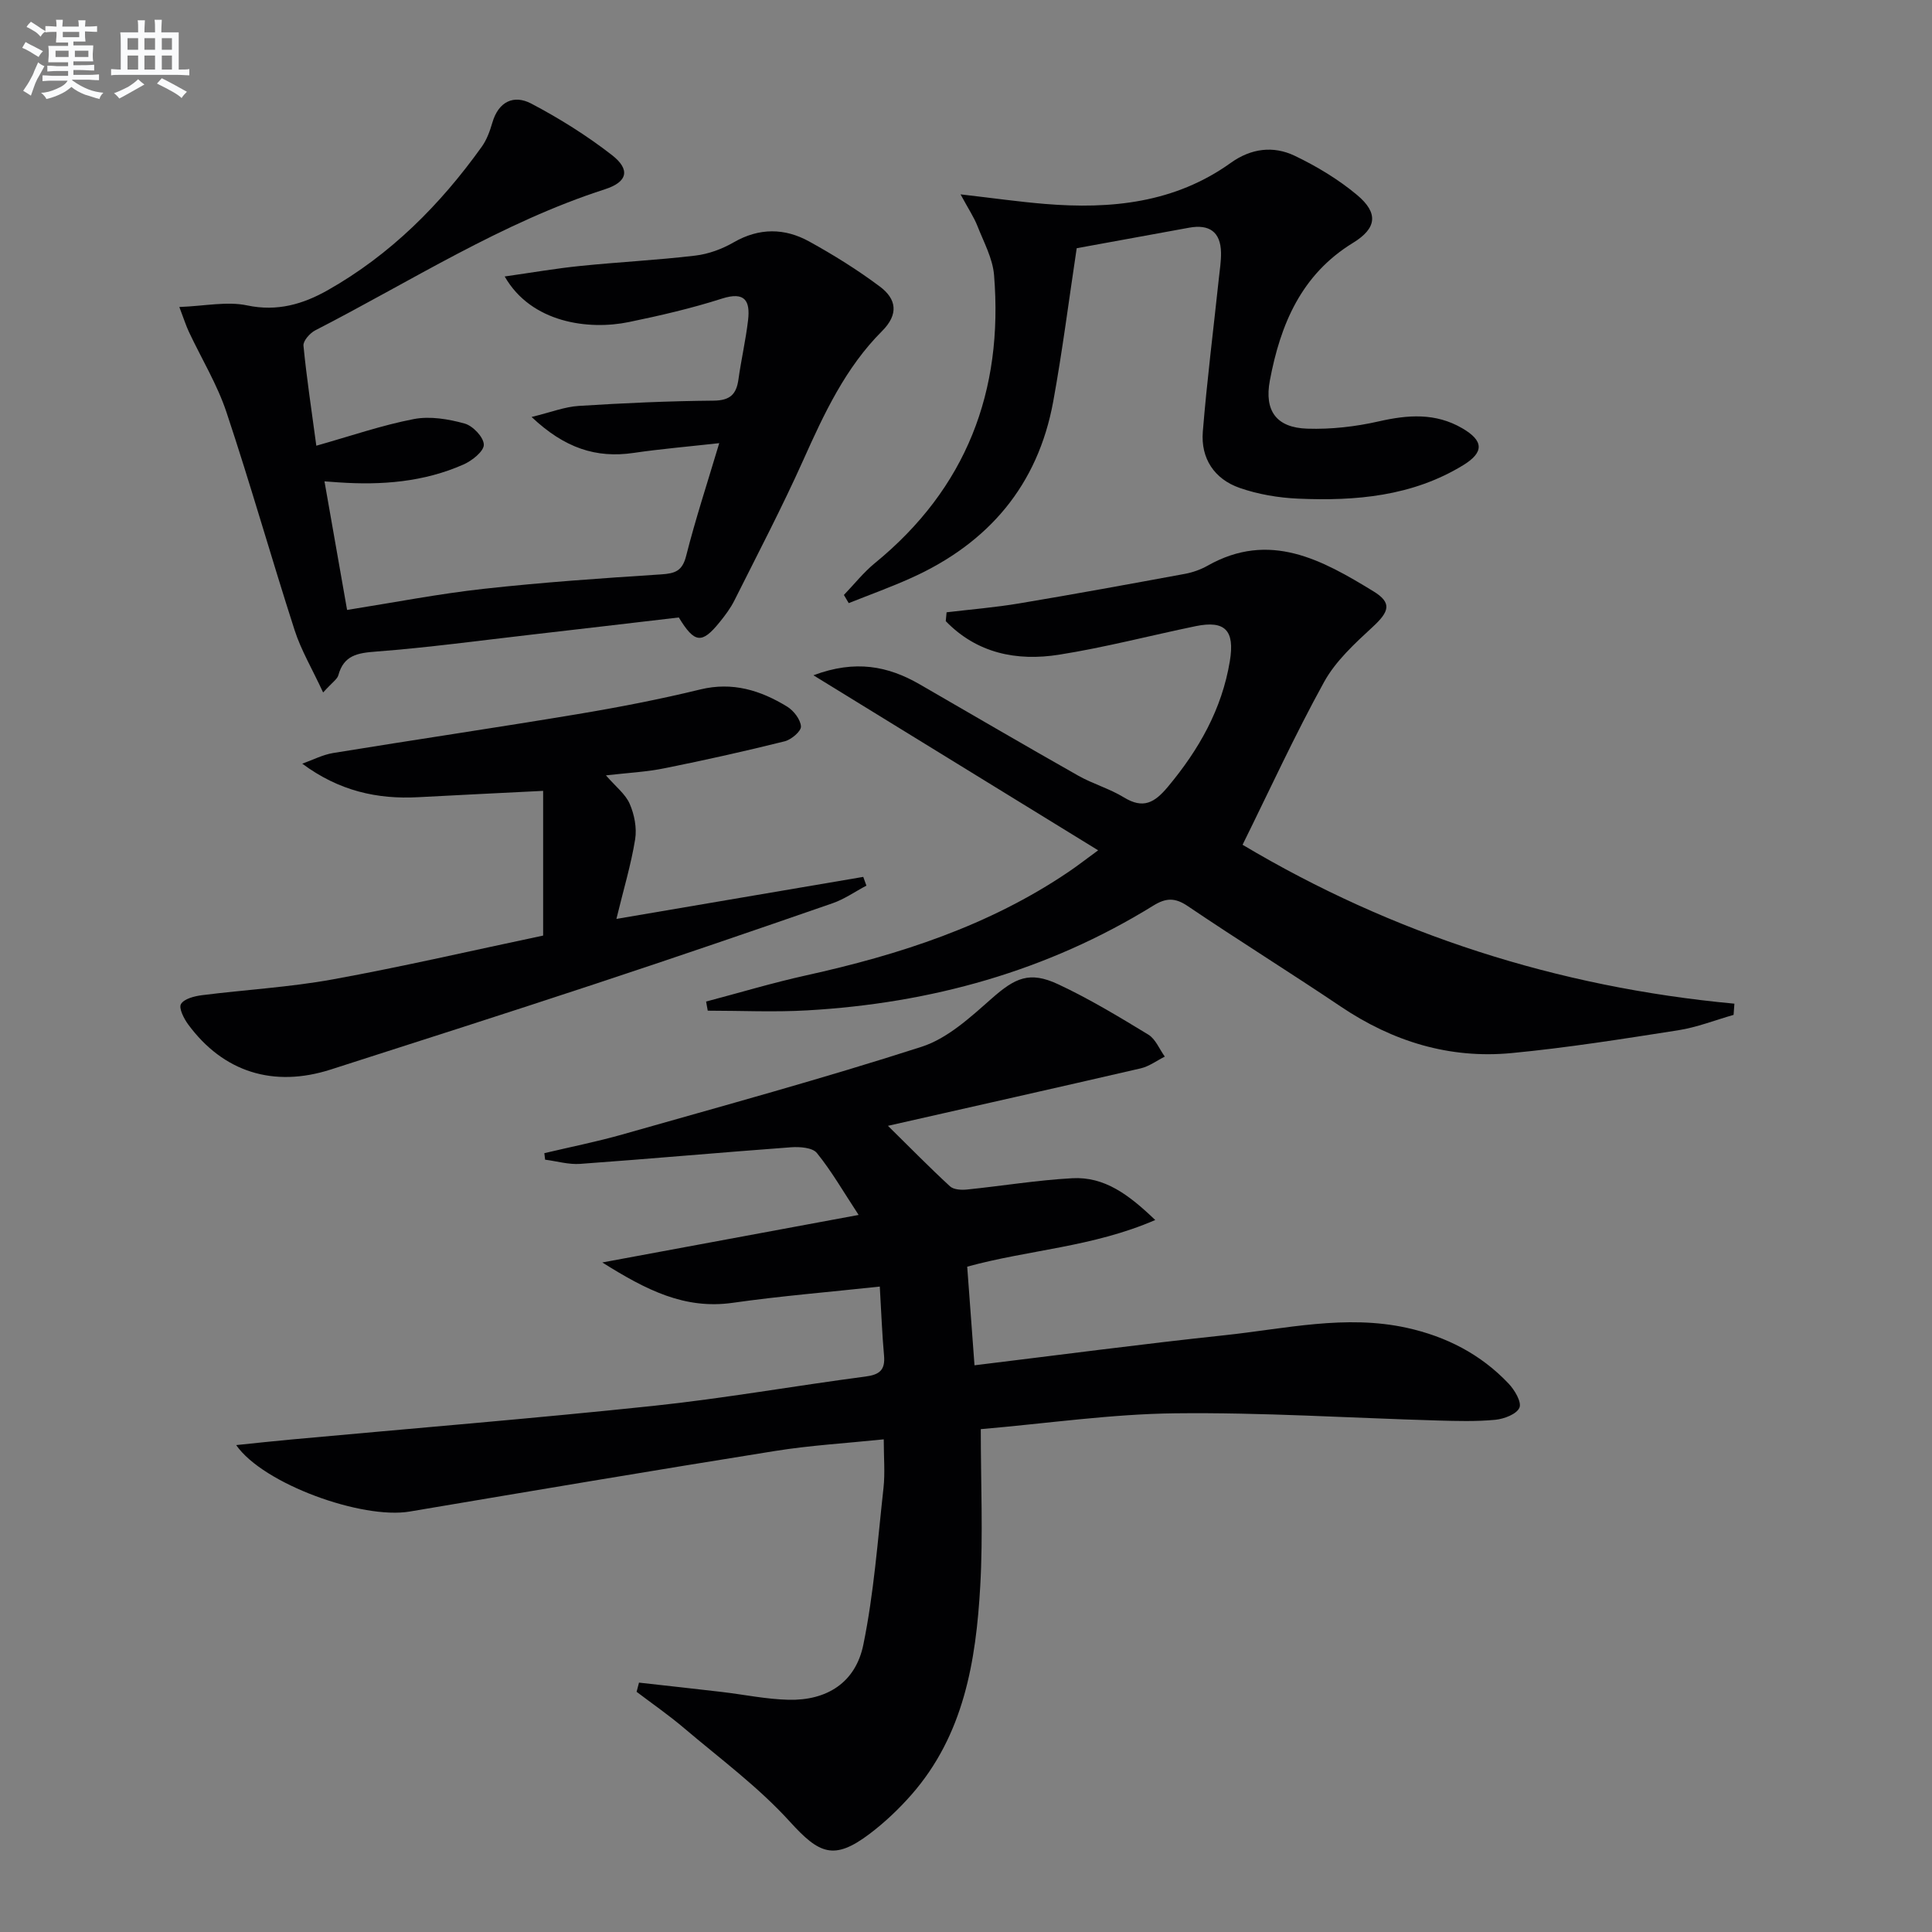
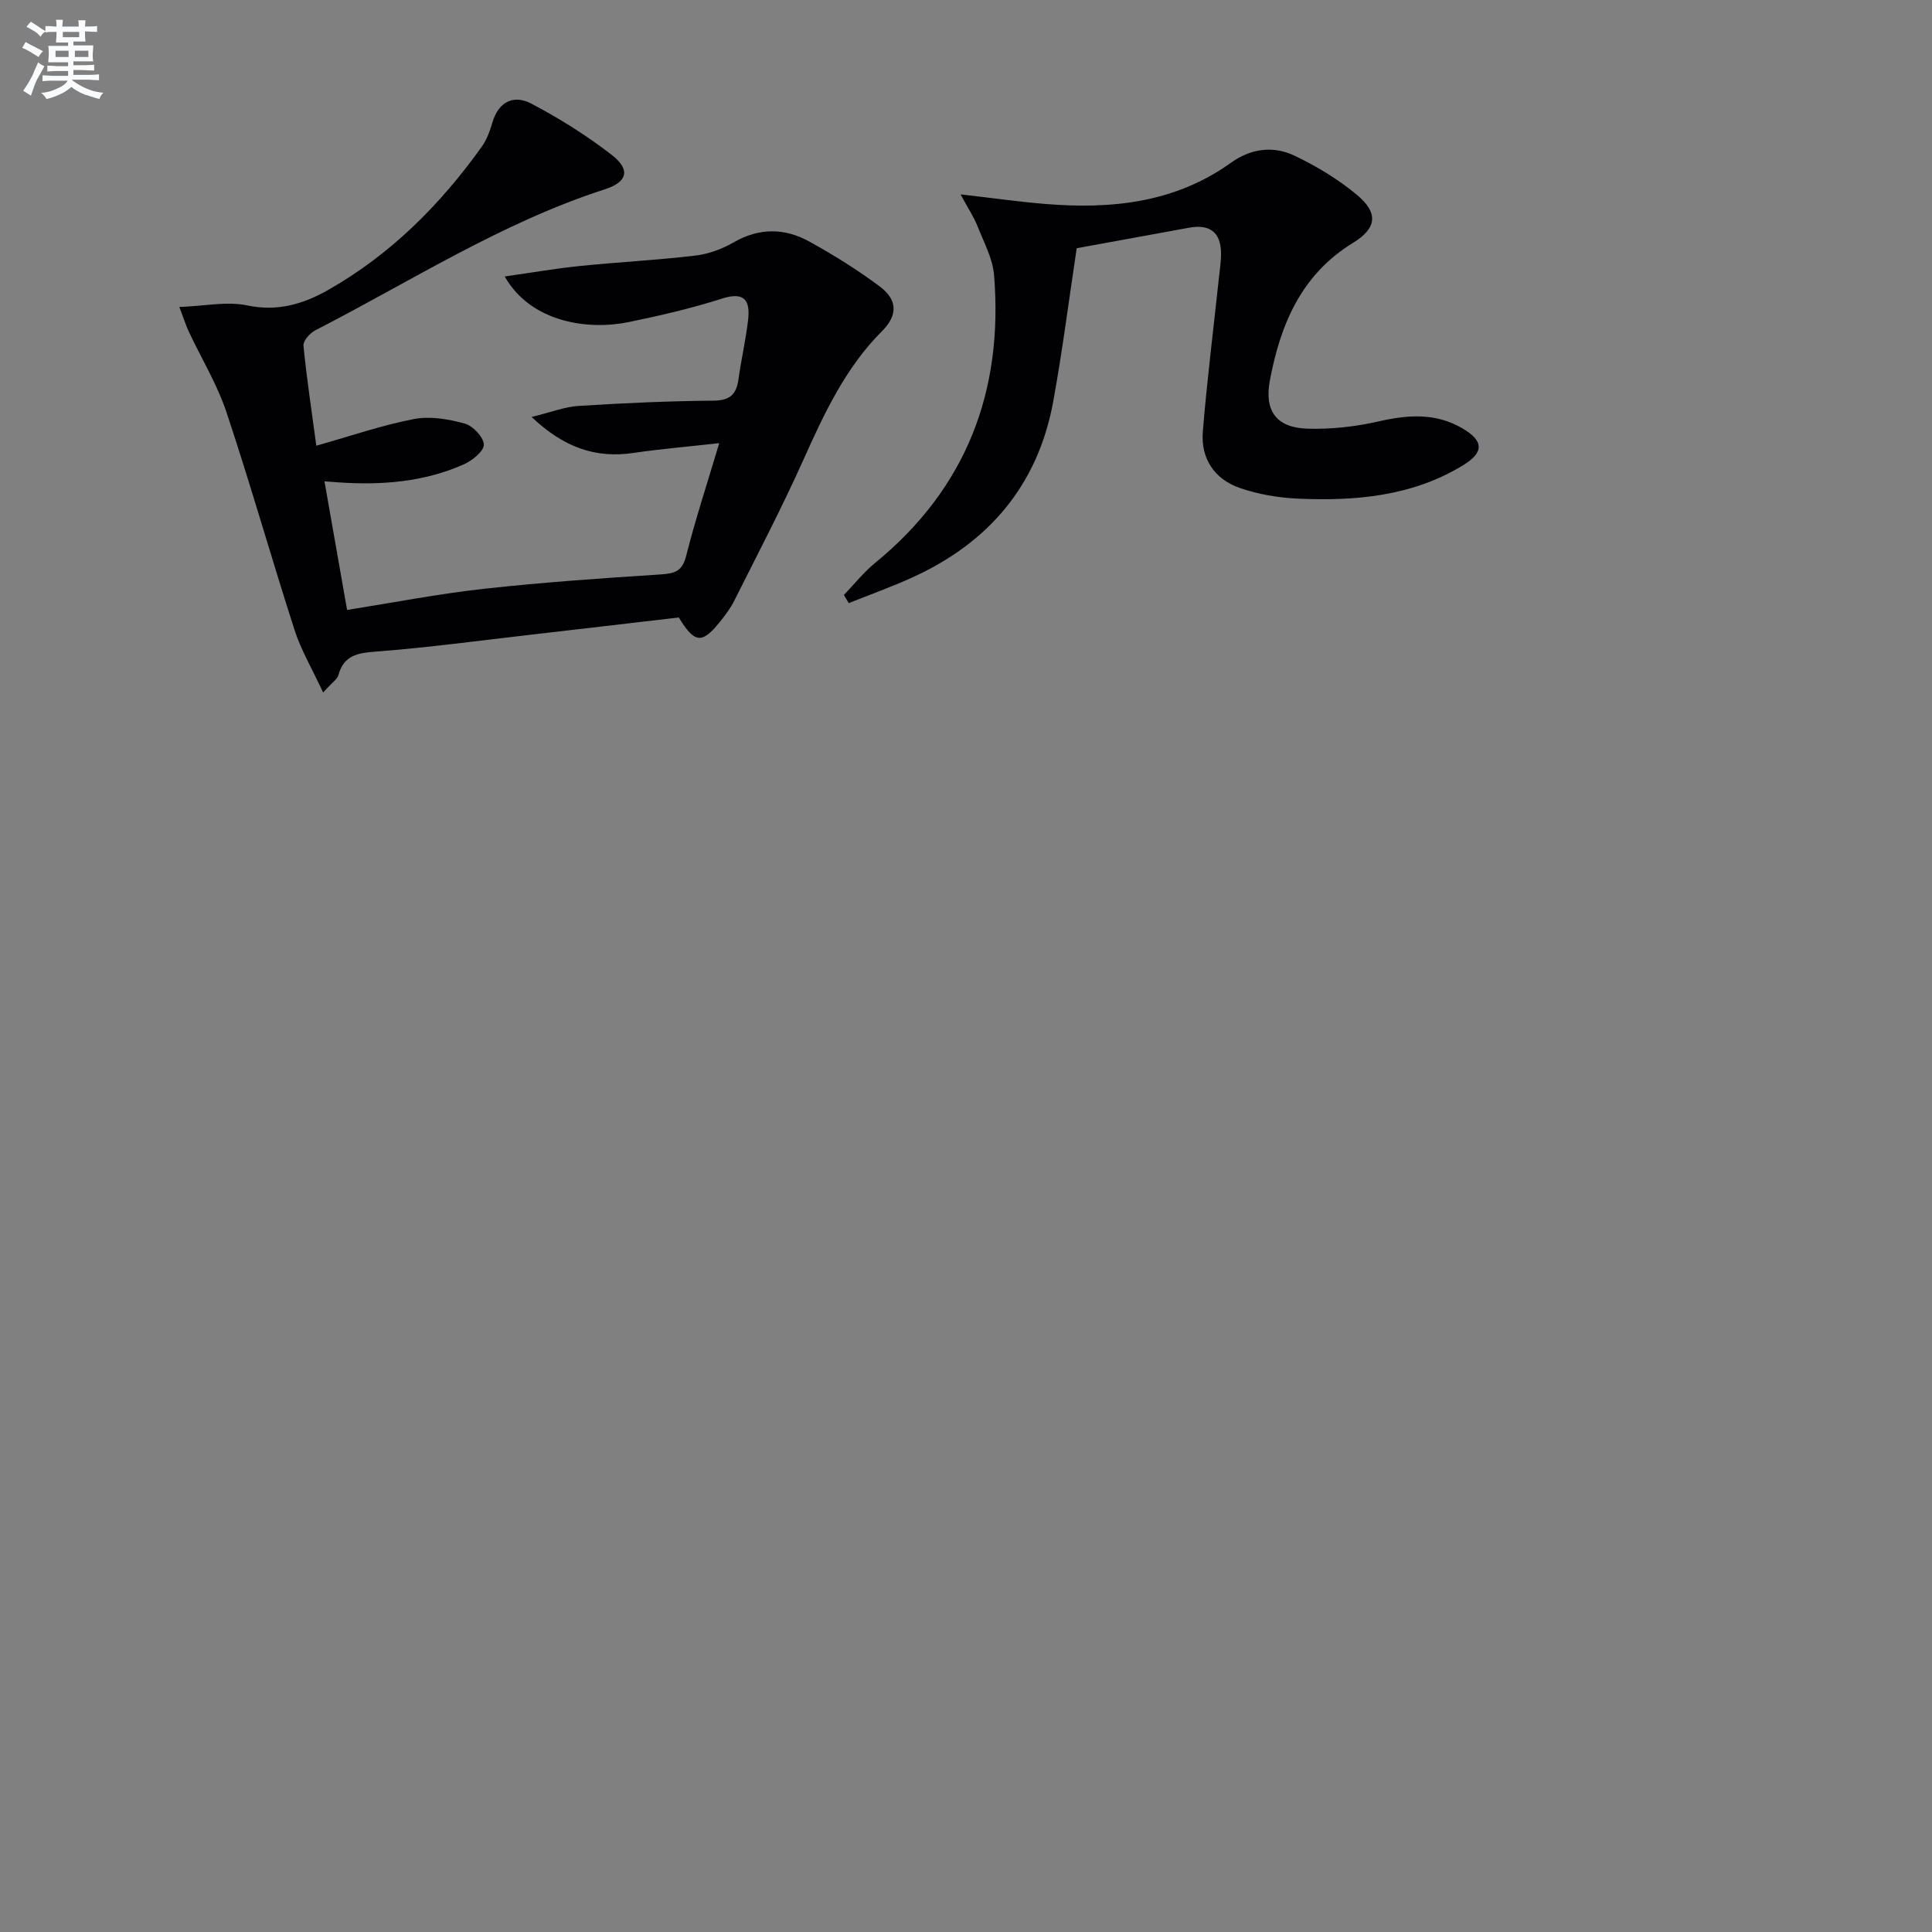
<svg xmlns="http://www.w3.org/2000/svg" enable-background="new 0 0 400 400" viewBox="0 0 400 400">
  <rect x="0" y="0" width="400" height="400" fill="#808080" stroke="none" />
  <g fill="#010103">
-     <path d="m183.84 233.09c4.65 4.58 8.65 8.66 12.85 12.53.75.69 2.35.78 3.5.66 7.27-.74 14.51-1.94 21.79-2.34 6.71-.37 11.72 3.4 17.2 8.65-12.99 5.63-26.21 6.16-38.93 9.66.5 6.76.99 13.45 1.51 20.42 17.6-2.14 34.69-4.41 51.83-6.23 12.5-1.33 24.98-4.32 37.67-1.53 8.17 1.8 15.33 5.47 21.09 11.56 1.24 1.31 2.73 3.82 2.23 4.98-.57 1.33-3.16 2.32-4.97 2.5-3.96.38-7.99.26-11.98.15-18.12-.52-36.24-1.7-54.34-1.49-13.23.15-26.43 2.09-40.23 3.28 0 11.27.49 21.91-.11 32.49-.88 15.57-3.41 30.84-14.24 43.19-2.62 2.98-5.56 5.77-8.72 8.15-7.34 5.52-10.38 4.13-16.45-2.56-6.52-7.19-14.49-13.07-21.93-19.39-3.13-2.66-6.53-5.01-9.81-7.5.17-.63.33-1.27.5-1.9 5.71.64 11.43 1.26 17.14 1.93 4.61.54 9.2 1.51 13.81 1.62 7.93.19 13.88-3.54 15.49-11.38 2.19-10.67 2.98-21.64 4.18-32.5.34-3.1.05-6.26.05-10.04-7.8.81-15.21 1.24-22.51 2.41-25.24 4.03-50.44 8.29-75.64 12.54-9.83 1.66-30.32-5.69-35.92-13.76 4.17-.43 7.81-.83 11.45-1.16 24.98-2.3 49.98-4.33 74.92-6.96 14.69-1.55 29.26-4.15 43.91-6.07 2.93-.38 4.12-1.36 3.85-4.35-.4-4.41-.56-8.83-.88-14.28-10.71 1.16-20.61 1.96-30.42 3.36-9.97 1.42-17.9-2.62-27.03-8.35 18.22-3.38 34.93-6.47 53.07-9.84-3.18-4.84-5.61-9.08-8.64-12.82-.91-1.13-3.55-1.32-5.34-1.19-14.56 1.07-29.11 2.39-43.68 3.44-2.38.17-4.83-.56-7.25-.87-.05-.45-.11-.9-.16-1.35 5.39-1.28 10.83-2.36 16.15-3.87 20.7-5.89 41.49-11.56 61.97-18.16 5.37-1.73 10.1-6.11 14.5-9.99 4.83-4.26 7.82-5.73 13.76-2.95 6.44 3.01 12.57 6.72 18.66 10.42 1.51.92 2.3 3.01 3.42 4.56-1.66.83-3.23 2.02-4.98 2.43-17.43 4.03-34.88 7.94-52.34 11.9z" />
-     <path d="m195.98 126.77c5.03-.6 10.09-1.01 15.08-1.85 11.45-1.91 22.86-4.01 34.27-6.11 1.61-.3 3.25-.88 4.67-1.68 12.86-7.28 23.73-1.2 34.36 5.3 3.89 2.38 3.27 4.2-.14 7.35-3.72 3.44-7.68 7.06-10.08 11.41-6.06 10.99-11.31 22.44-16.88 33.71 31.02 18.48 65.14 29.49 101.83 32.9-.06.77-.11 1.55-.17 2.32-3.83 1.09-7.59 2.58-11.49 3.19-11.46 1.79-22.95 3.62-34.49 4.72-12.84 1.22-24.59-2.39-35.33-9.62-10.49-7.06-21.23-13.74-31.71-20.82-2.64-1.79-4.52-1.7-7.12-.09-21.96 13.57-46.08 20.23-71.7 21.69-6.83.39-13.7.06-20.55.06-.11-.63-.23-1.26-.34-1.89 6.9-1.82 13.75-3.88 20.71-5.42 19.28-4.26 37.83-10.25 54.35-21.44 1.78-1.2 3.48-2.53 6.11-4.45-19.65-12.08-38.74-23.81-58.95-36.24 8.69-3.26 15.45-1.91 22 1.87 10.94 6.32 21.84 12.7 32.84 18.92 3.03 1.71 6.49 2.68 9.44 4.49 4 2.45 6.34 1.12 9.1-2.18 6.42-7.69 11.19-16.05 12.84-26.05 1.04-6.33-.97-8.49-7.13-7.21-9.42 1.95-18.76 4.4-28.25 5.9-8.78 1.39-17.02-.31-23.44-6.95.07-.6.12-1.21.17-1.83z" />
    <path d="m66.9 143.37c-2.29-4.94-4.57-8.76-5.9-12.89-4.84-15.01-9.13-30.2-14.12-45.16-1.92-5.75-5.16-11.06-7.76-16.59-.6-1.28-1.03-2.64-1.99-5.17 5.29-.2 9.86-1.21 14.03-.33 6.25 1.32 11.59-.26 16.7-3.15 12.97-7.34 23.27-17.66 31.89-29.71 1.04-1.45 1.68-3.25 2.19-4.99 1.27-4.36 4.43-5.83 8.04-3.94 5.84 3.07 11.51 6.62 16.72 10.67 3.89 3.03 3.19 5.58-1.44 7.07-21.39 6.9-40.2 19.06-60 29.22-1.1.57-2.52 2.17-2.43 3.16.65 6.71 1.68 13.39 2.66 20.72 7.16-2.02 13.59-4.25 20.2-5.52 3.35-.64 7.15 0 10.51.93 1.7.47 3.94 2.82 3.97 4.37.03 1.36-2.42 3.32-4.19 4.1-8.24 3.65-16.98 4.32-25.88 3.71-.78-.05-1.57-.11-2.92-.21 1.58 9.01 3.09 17.58 4.68 26.62 9.69-1.53 18.95-3.34 28.29-4.37 12.21-1.35 24.48-2.2 36.74-2.99 2.88-.19 4.38-.69 5.17-3.83 1.91-7.54 4.34-14.94 6.85-23.34-6.35.71-12.06 1.19-17.72 2.02-7.76 1.14-14.29-.98-21.13-7.44 4.02-.98 6.86-2.11 9.77-2.29 9.29-.59 18.6-1.01 27.91-1.09 3.42-.03 4.72-1.31 5.15-4.41.57-4.1 1.51-8.14 1.99-12.25.46-3.97-.61-6-5.4-4.47-6.31 2.02-12.8 3.52-19.29 4.86-8.28 1.71-20.19.2-25.7-9.44 5.58-.79 10.61-1.67 15.68-2.18 7.92-.81 15.88-1.2 23.78-2.14 2.73-.32 5.55-1.36 7.94-2.74 5.29-3.05 10.56-2.99 15.65-.18 5.06 2.79 10.02 5.88 14.64 9.34 3.39 2.54 3.97 5.69.42 9.23-7.54 7.54-11.97 17.04-16.28 26.66-4.41 9.84-9.43 19.42-14.26 29.07-.81 1.62-1.93 3.11-3.08 4.53-3.66 4.52-5.17 4.38-8.44-.99-10.04 1.17-20.25 2.38-30.47 3.55-10.73 1.23-21.44 2.69-32.2 3.51-3.86.29-6.69.76-7.82 4.9-.21.81-1.22 1.43-3.15 3.57z" />
-     <path d="m125.45 160.53c2.03 2.34 4.04 3.87 4.92 5.89.97 2.22 1.51 4.99 1.13 7.35-.84 5.21-2.38 10.3-3.88 16.48 17.57-2.99 34.34-5.85 51.11-8.7.22.6.44 1.21.65 1.81-2.33 1.23-4.55 2.8-7.01 3.65-16.3 5.65-32.61 11.24-48.99 16.65-18.26 6.04-36.58 11.89-54.89 17.77-11.87 3.81-22.26.54-29.53-9.33-.89-1.21-1.99-3.38-1.49-4.22.64-1.09 2.75-1.63 4.3-1.83 9.04-1.15 18.19-1.65 27.13-3.28 14.51-2.64 28.89-5.98 43.55-9.07 0-9.91 0-19.71 0-29.96-9.39.47-17.63.87-25.86 1.31-8.48.46-16.39-1.28-24.01-6.94 2.13-.75 4.21-1.85 6.41-2.21 16.86-2.75 33.77-5.24 50.62-8.05 8.5-1.42 16.98-3.06 25.35-5.1 6.71-1.64 12.5.18 18 3.54 1.36.83 2.78 2.67 2.87 4.11.06.99-2 2.74-3.37 3.08-8.18 2.04-16.42 3.88-24.68 5.54-3.84.8-7.8.99-12.33 1.51z" />
    <path d="m222.92 51.39c-1.63 10.8-2.96 21.32-4.86 31.73-3.18 17.38-13.42 29.33-29.36 36.52-4.25 1.92-8.65 3.5-12.98 5.23-.33-.56-.67-1.13-1-1.69 2.13-2.21 4.05-4.66 6.41-6.59 18.94-15.47 26.63-35.61 24.68-59.62-.28-3.48-2.15-6.87-3.46-10.22-.69-1.75-1.77-3.36-3.48-6.51 6.79.78 12.11 1.54 17.46 1.98 13.69 1.13 26.9-.19 38.5-8.51 4.19-3 8.79-3.57 13.2-1.47 4.58 2.19 9.07 4.89 12.95 8.14 4.46 3.74 4.07 6.89-.87 9.91-10.72 6.57-15.02 16.9-17.2 28.49-1.18 6.28 1.35 9.77 7.75 9.97 4.91.16 9.96-.41 14.76-1.5 6.05-1.38 11.77-1.82 17.33 1.42 4.42 2.57 4.57 4.96.19 7.64-10.52 6.44-22.25 7.45-34.17 6.93-4.08-.18-8.29-.89-12.13-2.23-5.21-1.82-8.06-6.09-7.61-11.64.86-10.57 2.19-21.09 3.31-31.64.19-1.81.49-3.63.46-5.44-.09-4.31-2.45-5.9-6.59-5.15-7.85 1.44-15.69 2.86-23.29 4.25z" />
  </g>
  <path d="m6.8 9.5c.6.3 1.3.7 2.1 1.1-.4.4-.7.8-.9 1.2-.7-.4-1.3-.8-1.8-1.1s-1.1-.6-1.6-.8c.2-.4.5-.8.7-1.2.4.2.8.5 1.5.8zm.9 6.9c-.3.6-.5 1.1-.7 1.7s-.4 1.1-.6 1.7c-.6-.4-1.1-.7-1.6-1 .7-1 1.2-1.8 1.5-2.4.3-.5.6-1.1.8-1.7.3-.6.5-1.2.8-1.8.3.3.8.6 1.3.8-.7 1.3-1.2 2.2-1.5 2.7zm.1-11c.4.3 1 .7 1.7 1.1-.5.2-.8.6-1.1 1.1-.5-.6-1-1-1.4-1.2s-.9-.6-1.5-.8c.2-.4.5-.7.9-1.1.5.3.9.6 1.4.9zm10.5 13.1c1 .4 2 .6 3.1.7-.4.4-.7.8-.8 1.3-.9-.2-1.9-.6-3-.9-1-.4-2-.9-2.8-1.6-.5.4-1.1.9-1.9 1.3s-1.9.9-3.3 1.2c-.1-.3-.5-.8-1.1-1.3 1 0 2.1-.3 3.2-.8 1.2-.5 1.9-1 2.3-1.7h-3.2c-.4 0-1 0-2 .1v-1.2c1 0 1.7.1 2 .1h3.3v-1h-2.3c-.2 0-.9 0-2 .1v-1.2c1.2 0 1.9.1 2 .1h2.3v-.8h-4.1c0-.7.1-1.2.1-1.6 0-.5 0-1.1-.1-1.8h4.1v-.7h-2.5c0-.6.1-1.1.1-1.6v-.6h-.5c-.4 0-1 0-1.8.1v-1.3c1.2 0 1.9.1 2.1.1h.2c0-.3 0-.8-.1-1.4h1.4c0 .6-.1 1-.1 1.4h3.4c0-.4 0-.8-.1-1.3h1.5c0 .4-.1.9-.1 1.3.7 0 1.5 0 2.5-.1v1.2c-1 0-1.8-.1-2.5-.1v.6c0 .3 0 .8.1 1.5h-2.5v.8h4.1c0 .8-.1 1.3-.1 1.8s0 1 .1 1.5h-4.1v.8h1.4c.8 0 1.8 0 2.9-.1v1.2c-1 0-1.9-.1-2.8-.1h-1.5v1h3.2c.3 0 1 0 2.1-.1v1.2c-1.1 0-1.8-.1-2.1-.1h-3.4l-.1.1c1.4 1 2.4 1.5 3.4 1.9zm-4.1-6.7v-1.3h-2.7v1.3zm2.2-4.1v-1.1h-3.4v1.1zm1.9 4.1v-1.3h-2.8v1.3z" fill="#fafbfc" />
-   <path d="m37 6.7v2.3 5.4c1 0 1.8 0 2.2-.1v1.3c-.6 0-1.5-.1-2.5-.1h-11.9c-.7 0-1.3 0-1.8.1v-1.3c.5 0 1.1.1 2 .1v-5.2c0-1 0-1.8-.1-2.5h3.7c0-1.3 0-2.1-.1-2.5h1.5c0 .4-.1 1.3-.1 2.5h2.2c0-1.2 0-2.1-.1-2.6h1.5c0 .4-.1 1.3-.1 2.6zm-12.3 13.7c-.3-.4-.7-.8-1.1-1.1 1.1-.4 2.1-.9 2.9-1.3.8-.5 1.5-1 2.1-1.6.4.4.9.8 1.3 1.1-2.5 1.4-4.2 2.4-5.2 2.9zm3.9-10.1v-2.4h-2.2v2.4zm0 4.1v-2.9h-2.2v2.9zm3.5-4.1v-2.4h-2.2v2.4zm0 4.1v-2.9h-2.2v2.9zm.4 2.9 1-1.1c.6.3 1.4.7 2.5 1.3s2 1.1 2.7 1.5c-.4.4-.8.8-1.1 1.3-.8-.8-2.5-1.7-5.1-3zm3.1-7v-2.4h-2.1v2.4zm0 4.1v-2.9h-2.1v2.9z" fill="#fafbfc" />
</svg>